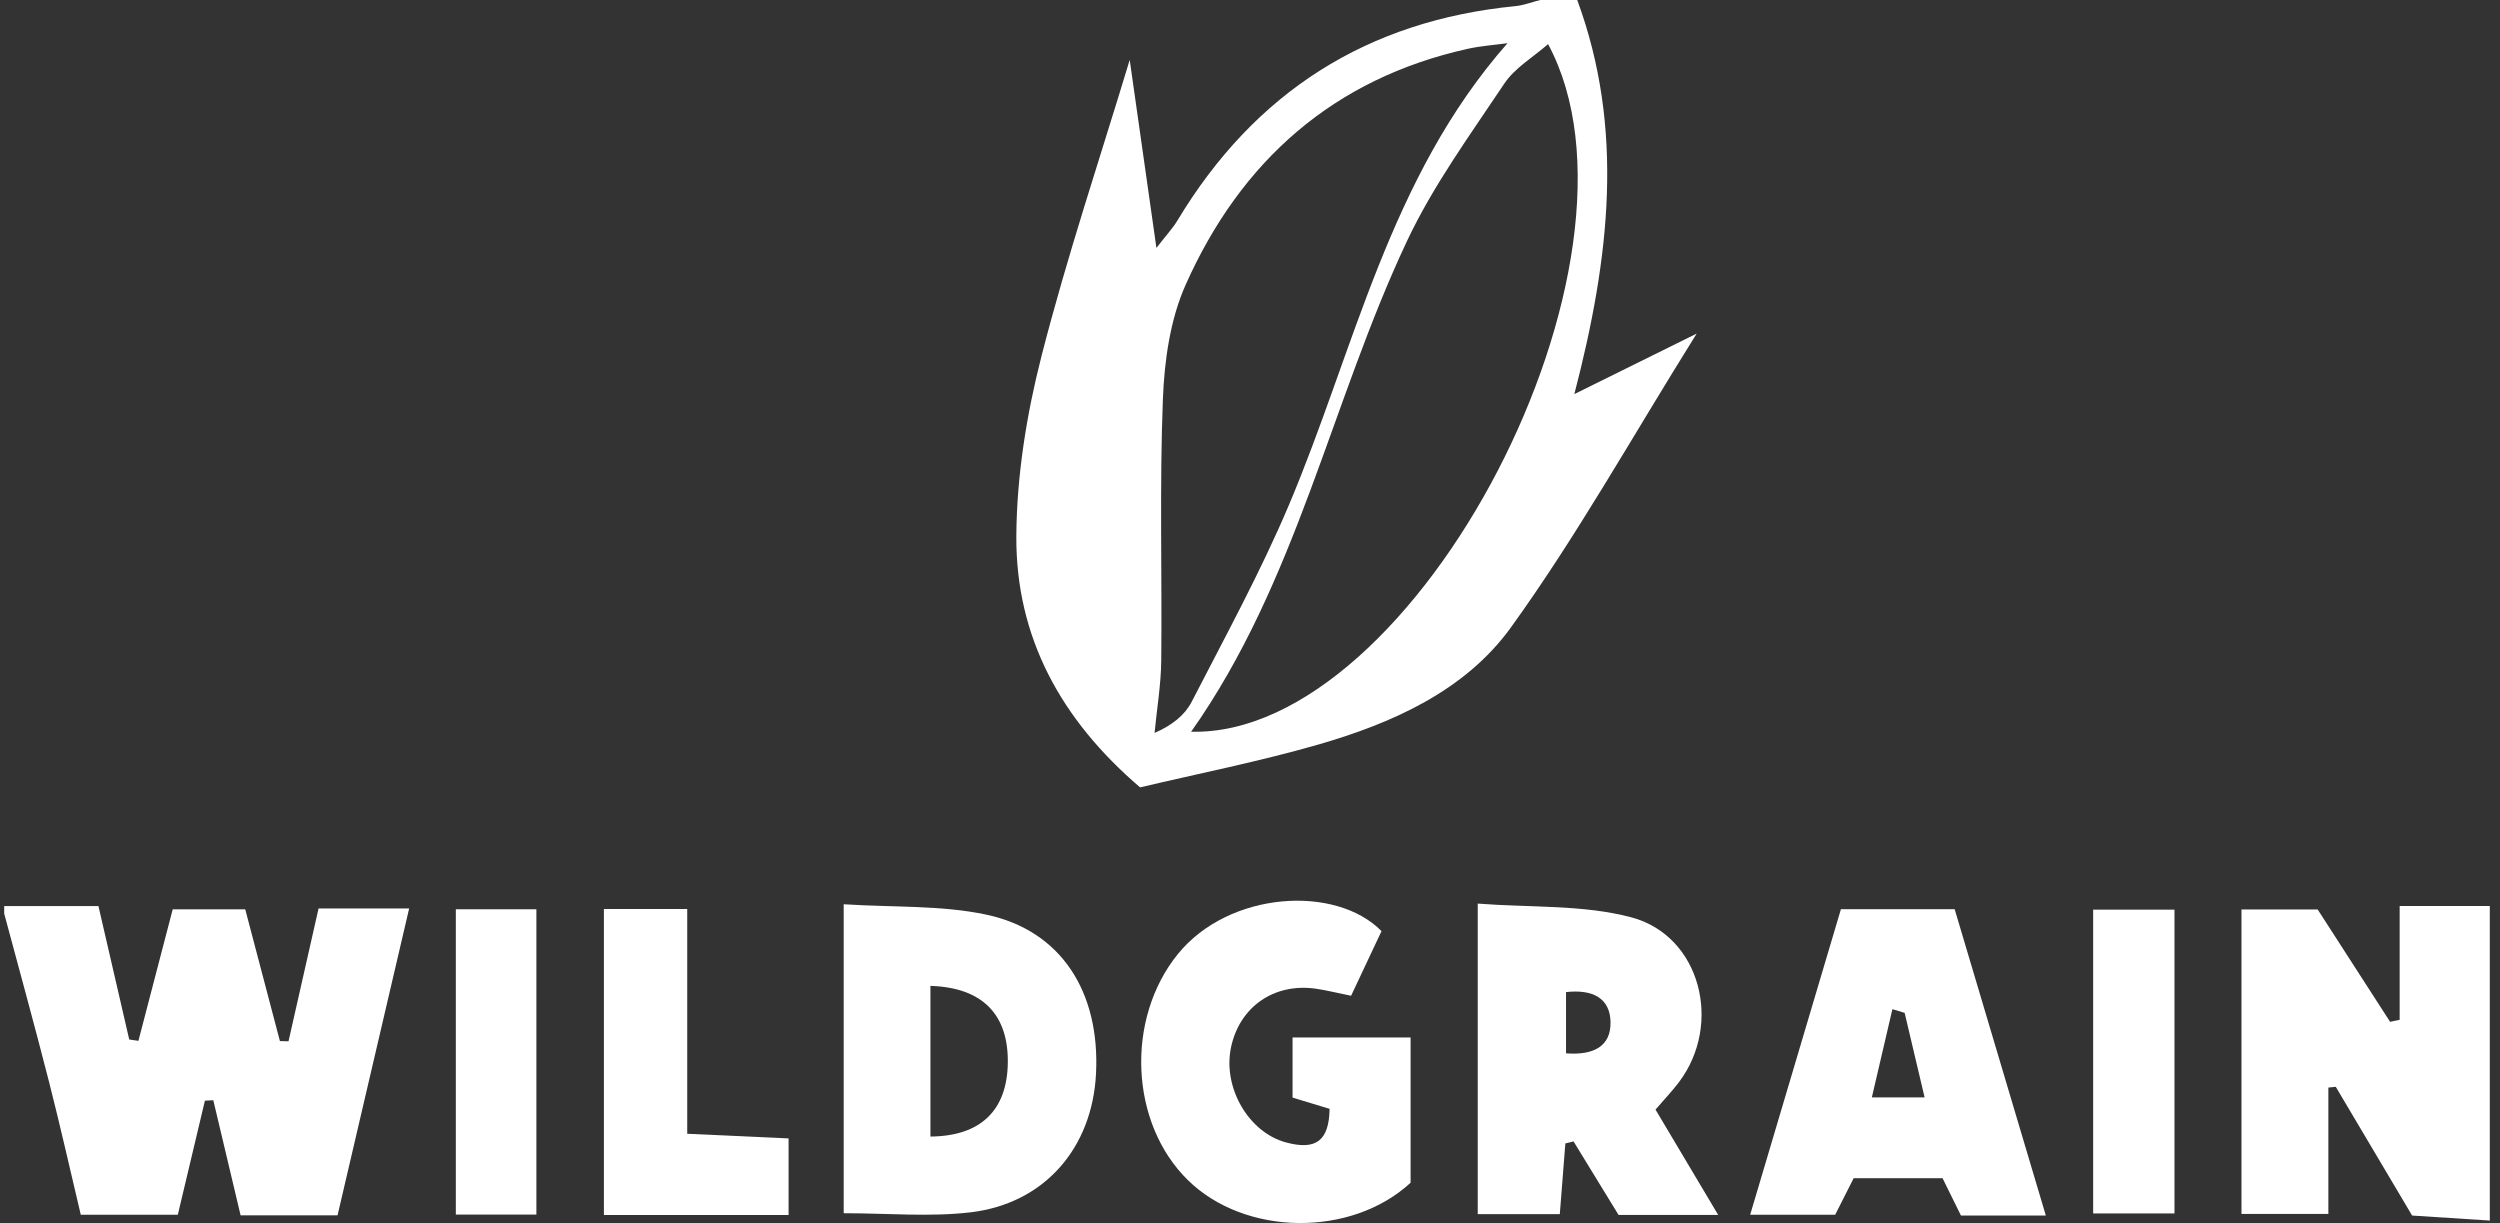
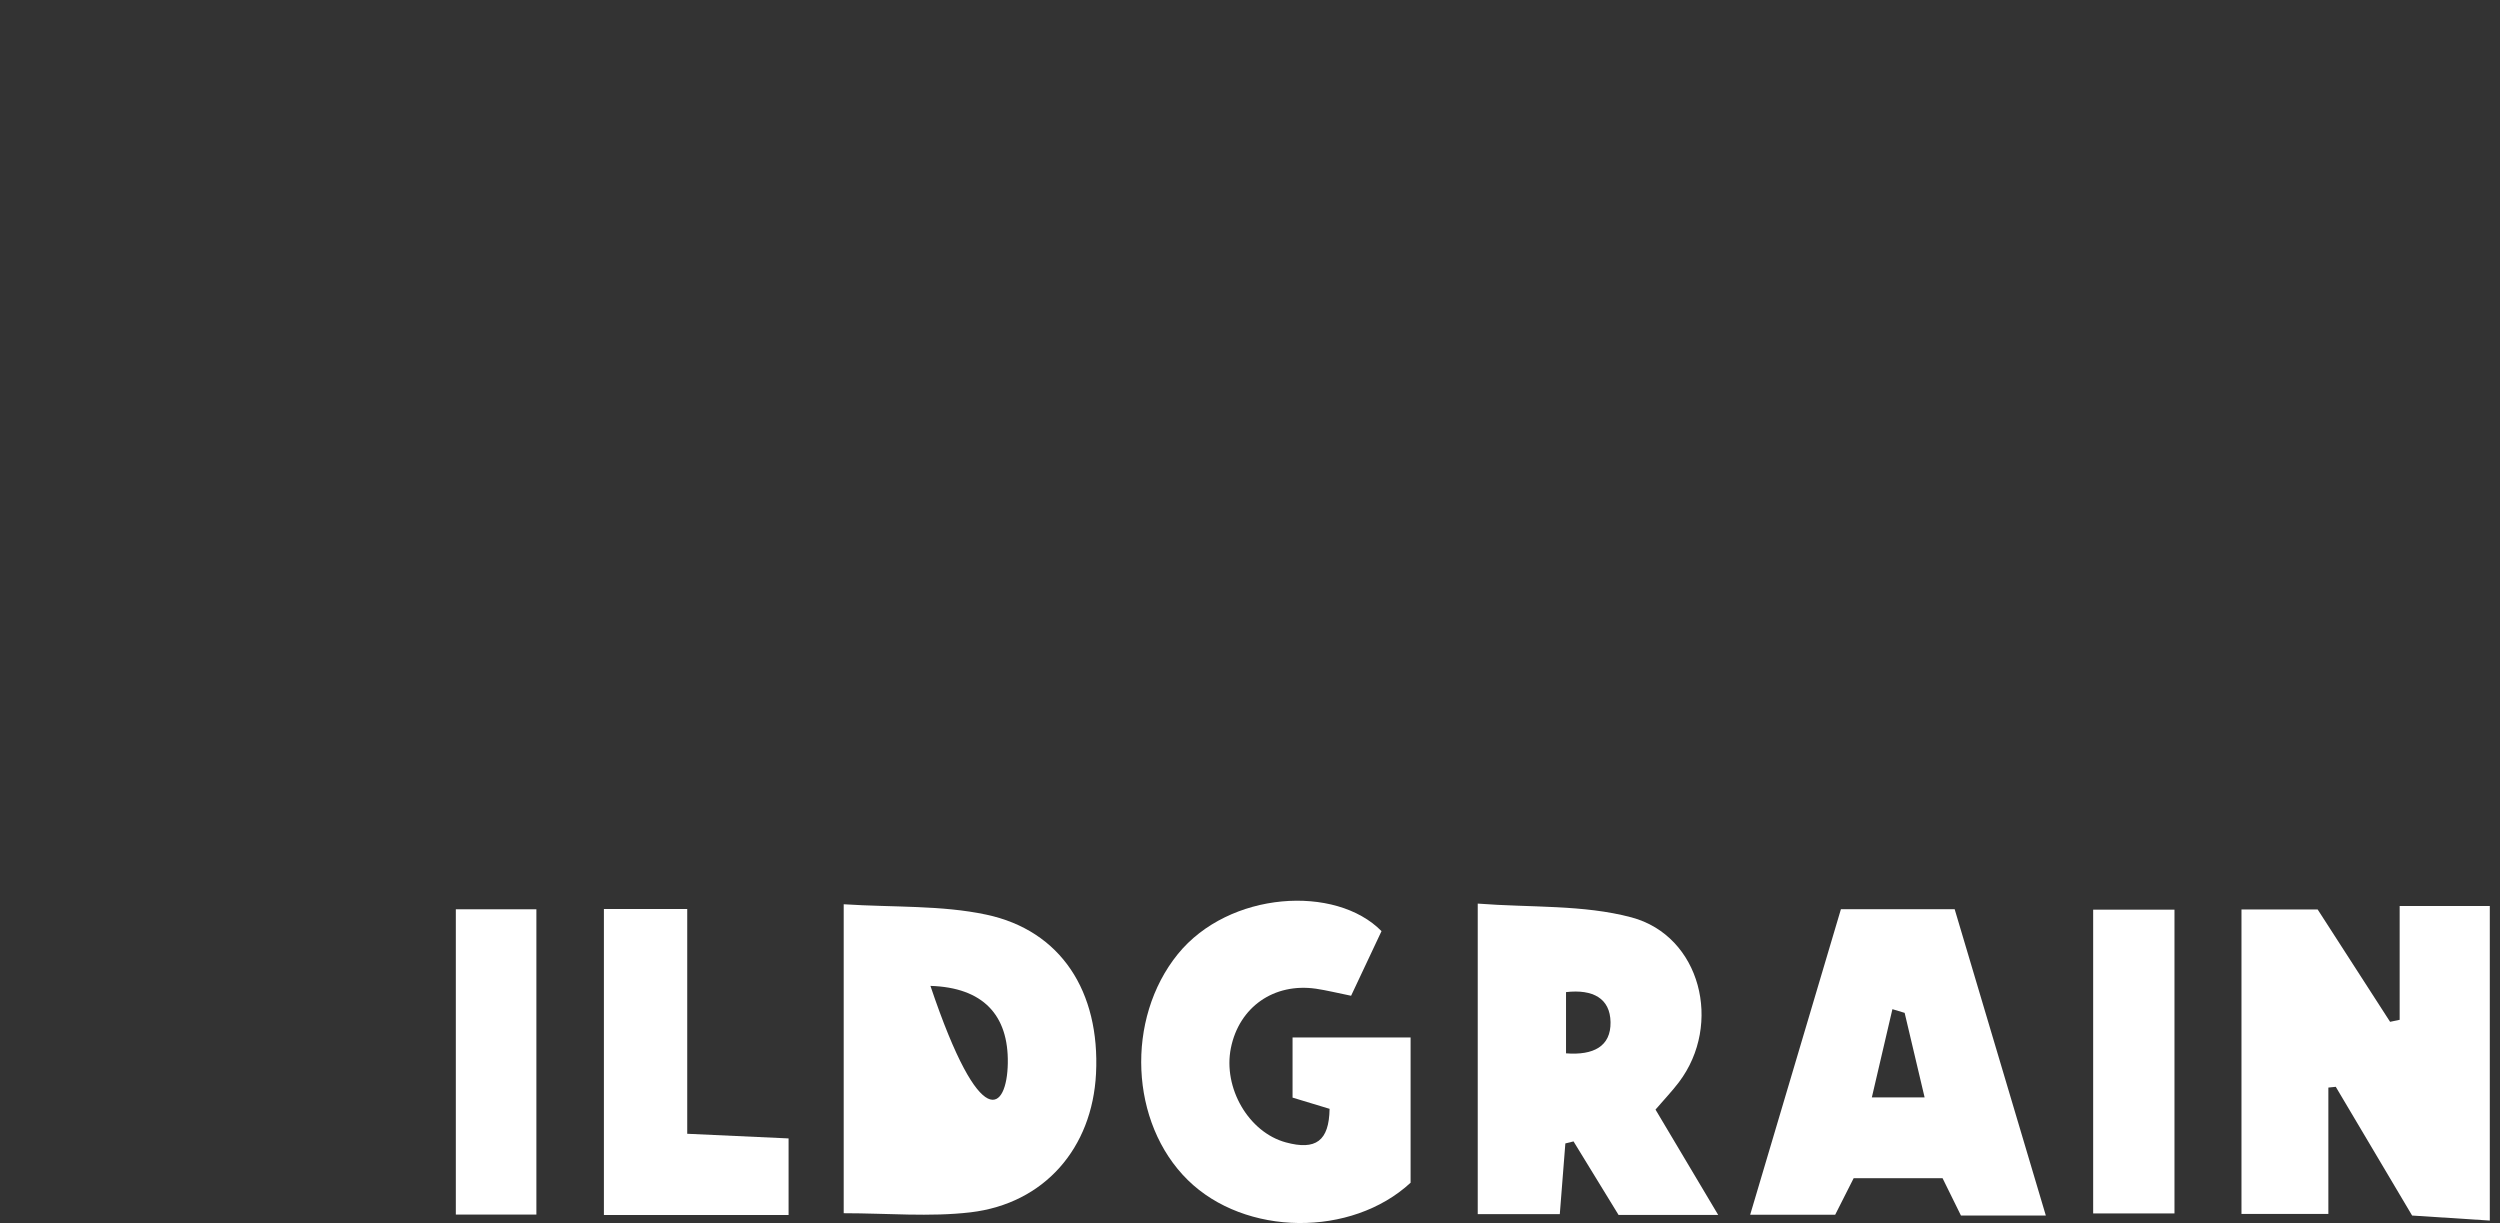
<svg xmlns="http://www.w3.org/2000/svg" width="139" height="68" viewBox="0 0 139 68" fill="none">
  <rect x="0" y="0" width="139" height="68" fill="#333333" stroke="none" />
-   <path d="M87.694 0C90.322 7.136 89.517 14.289 87.533 21.912C89.876 20.754 91.848 19.78 94.335 18.548C90.73 24.318 87.665 29.814 84.01 34.881C81.453 38.424 77.381 40.227 73.228 41.417C70.002 42.342 66.702 42.995 63.389 43.778C59 40.027 56.475 35.439 56.508 29.806C56.529 26.458 57.078 23.036 57.911 19.784C59.33 14.243 61.157 8.806 62.812 3.331C63.278 6.616 63.756 9.98 64.297 13.785C64.866 13.048 65.217 12.678 65.472 12.249C69.766 5.121 76.016 1.149 84.25 0.341C84.72 0.296 85.174 0.117 85.636 0H87.698H87.694ZM66.231 40.684C78.73 40.988 92.541 14.476 86.073 2.452C85.227 3.193 84.229 3.772 83.647 4.638C81.742 7.494 79.687 10.309 78.231 13.398C74.007 22.361 72.105 32.358 66.227 40.684H66.231ZM83.817 2.402C83.086 2.502 82.344 2.552 81.626 2.71C74.164 4.363 68.999 8.93 65.922 15.833C65.06 17.765 64.738 20.059 64.656 22.203C64.47 27.037 64.614 31.883 64.565 36.725C64.552 38.07 64.321 39.41 64.194 40.751C65.183 40.322 65.881 39.752 66.26 39.015C68.121 35.397 70.08 31.817 71.664 28.078C75.327 19.414 77.221 9.896 83.817 2.402Z" fill="white" />
-   <path d="M0.238 50.377H5.473C6.075 52.983 6.628 55.389 7.185 57.796C7.354 57.821 7.523 57.846 7.696 57.871C8.319 55.477 8.946 53.083 9.602 50.56H13.636C14.28 53 14.924 55.444 15.563 57.883C15.724 57.883 15.885 57.892 16.041 57.896C16.594 55.452 17.147 53.012 17.712 50.51H22.749C21.404 56.268 20.096 61.884 18.768 67.571H13.377C12.857 65.377 12.358 63.275 11.859 61.172C11.702 61.181 11.549 61.189 11.393 61.197C10.902 63.262 10.415 65.327 9.887 67.538H4.491C3.918 65.123 3.361 62.642 2.734 60.181C1.934 57.046 1.072 53.924 0.234 50.797V50.381L0.238 50.377Z" fill="white" />
  <path d="M138.433 67.863C137.067 67.776 135.706 67.688 134.114 67.584C132.732 65.253 131.3 62.842 129.869 60.427C129.733 60.44 129.593 60.456 129.457 60.469V67.493H124.626V50.568H128.863C130.162 52.583 131.523 54.698 132.889 56.813C133.066 56.776 133.243 56.739 133.421 56.701V50.373H138.433V67.863Z" fill="white" />
  <path d="M89.992 67.551C89.175 66.219 88.329 64.841 87.488 63.462C87.335 63.5 87.187 63.538 87.034 63.575C86.935 64.836 86.836 66.094 86.725 67.505H82.162V50.24C85.1 50.469 88.024 50.29 90.71 51.006C94.554 52.034 95.792 56.943 93.346 60.173C92.978 60.661 92.553 61.102 92.046 61.693C93.168 63.583 94.282 65.453 95.532 67.551H89.992ZM87.071 58.566C88.598 58.683 89.567 58.179 89.546 56.834C89.526 55.511 88.569 54.99 87.071 55.161V58.566Z" fill="white" />
-   <path d="M46.91 50.277C49.706 50.456 52.338 50.323 54.83 50.852C58.996 51.734 61.166 55.14 60.939 59.691C60.733 63.825 58.076 66.918 53.964 67.405C51.686 67.672 49.352 67.455 46.91 67.455V50.277ZM51.732 54.815V63.192C54.545 63.171 55.989 61.718 56.034 59.12C56.08 56.426 54.648 54.907 51.732 54.815Z" fill="white" />
+   <path d="M46.91 50.277C49.706 50.456 52.338 50.323 54.83 50.852C58.996 51.734 61.166 55.14 60.939 59.691C60.733 63.825 58.076 66.918 53.964 67.405C51.686 67.672 49.352 67.455 46.91 67.455V50.277ZM51.732 54.815C54.545 63.171 55.989 61.718 56.034 59.12C56.08 56.426 54.648 54.907 51.732 54.815Z" fill="white" />
  <path d="M76.812 51.772C76.243 52.983 75.695 54.145 75.121 55.364C74.354 55.211 73.768 55.061 73.17 54.973C70.831 54.636 68.9 55.989 68.438 58.266C67.989 60.486 69.424 62.954 71.491 63.516C73.157 63.97 73.896 63.441 73.925 61.651C73.323 61.468 72.683 61.276 71.866 61.027V57.684H78.429V65.76C75.138 68.8 69.226 68.742 66.042 65.611C62.812 62.438 62.573 56.647 65.485 53.05C68.331 49.54 74.271 49.174 76.817 51.776L76.812 51.772Z" fill="white" />
  <path d="M113.748 67.584H109.029C108.707 66.93 108.377 66.268 108.006 65.507H103.064C102.714 66.198 102.38 66.864 102.037 67.538H97.31C99.026 61.764 100.672 56.214 102.355 50.552H108.679C110.341 56.13 111.995 61.684 113.748 67.584ZM105.894 56.314C105.667 56.247 105.445 56.176 105.218 56.11C104.855 57.675 104.488 59.241 104.075 61.014H107.008C106.604 59.311 106.249 57.812 105.898 56.314H105.894Z" fill="white" />
  <path d="M43.849 67.555H33.577V50.539H38.21V63.038C40.235 63.129 41.976 63.208 43.845 63.296V67.555H43.849Z" fill="white" />
  <path d="M29.823 67.53H25.344V50.556H29.823V67.53Z" fill="white" />
  <path d="M116.38 67.467V50.577H120.901V67.467H116.38Z" fill="white" />
</svg>